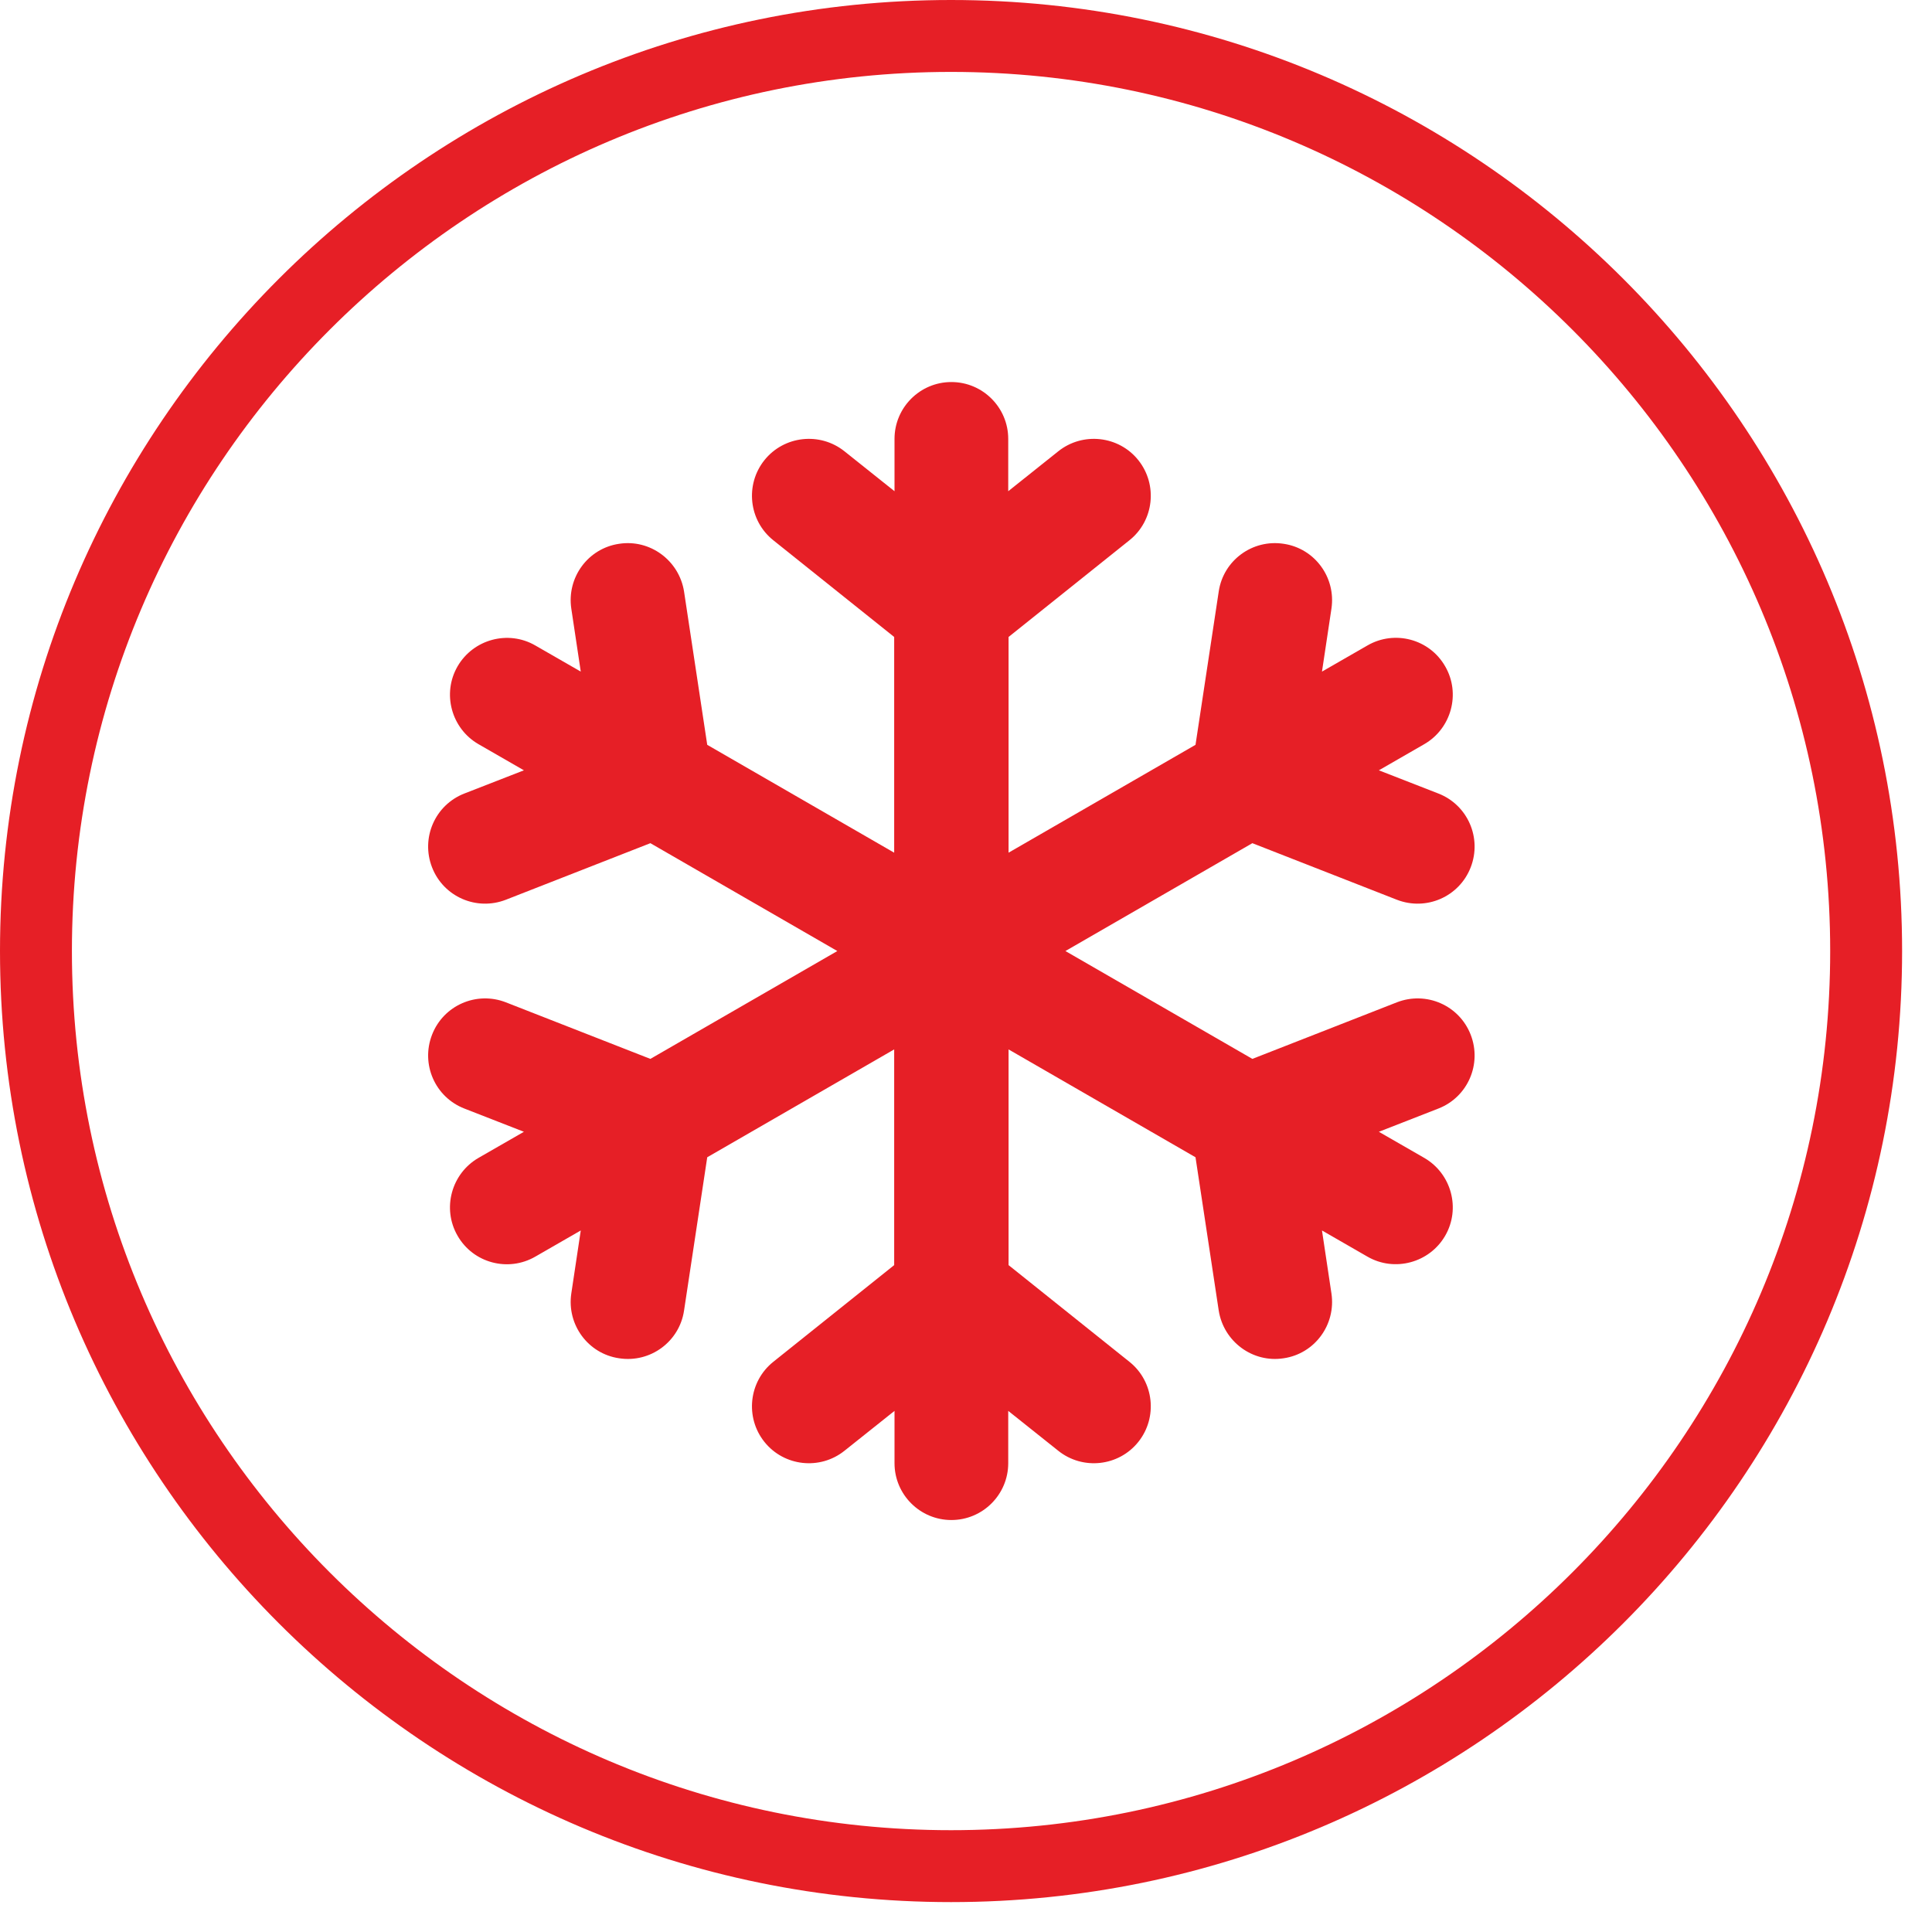
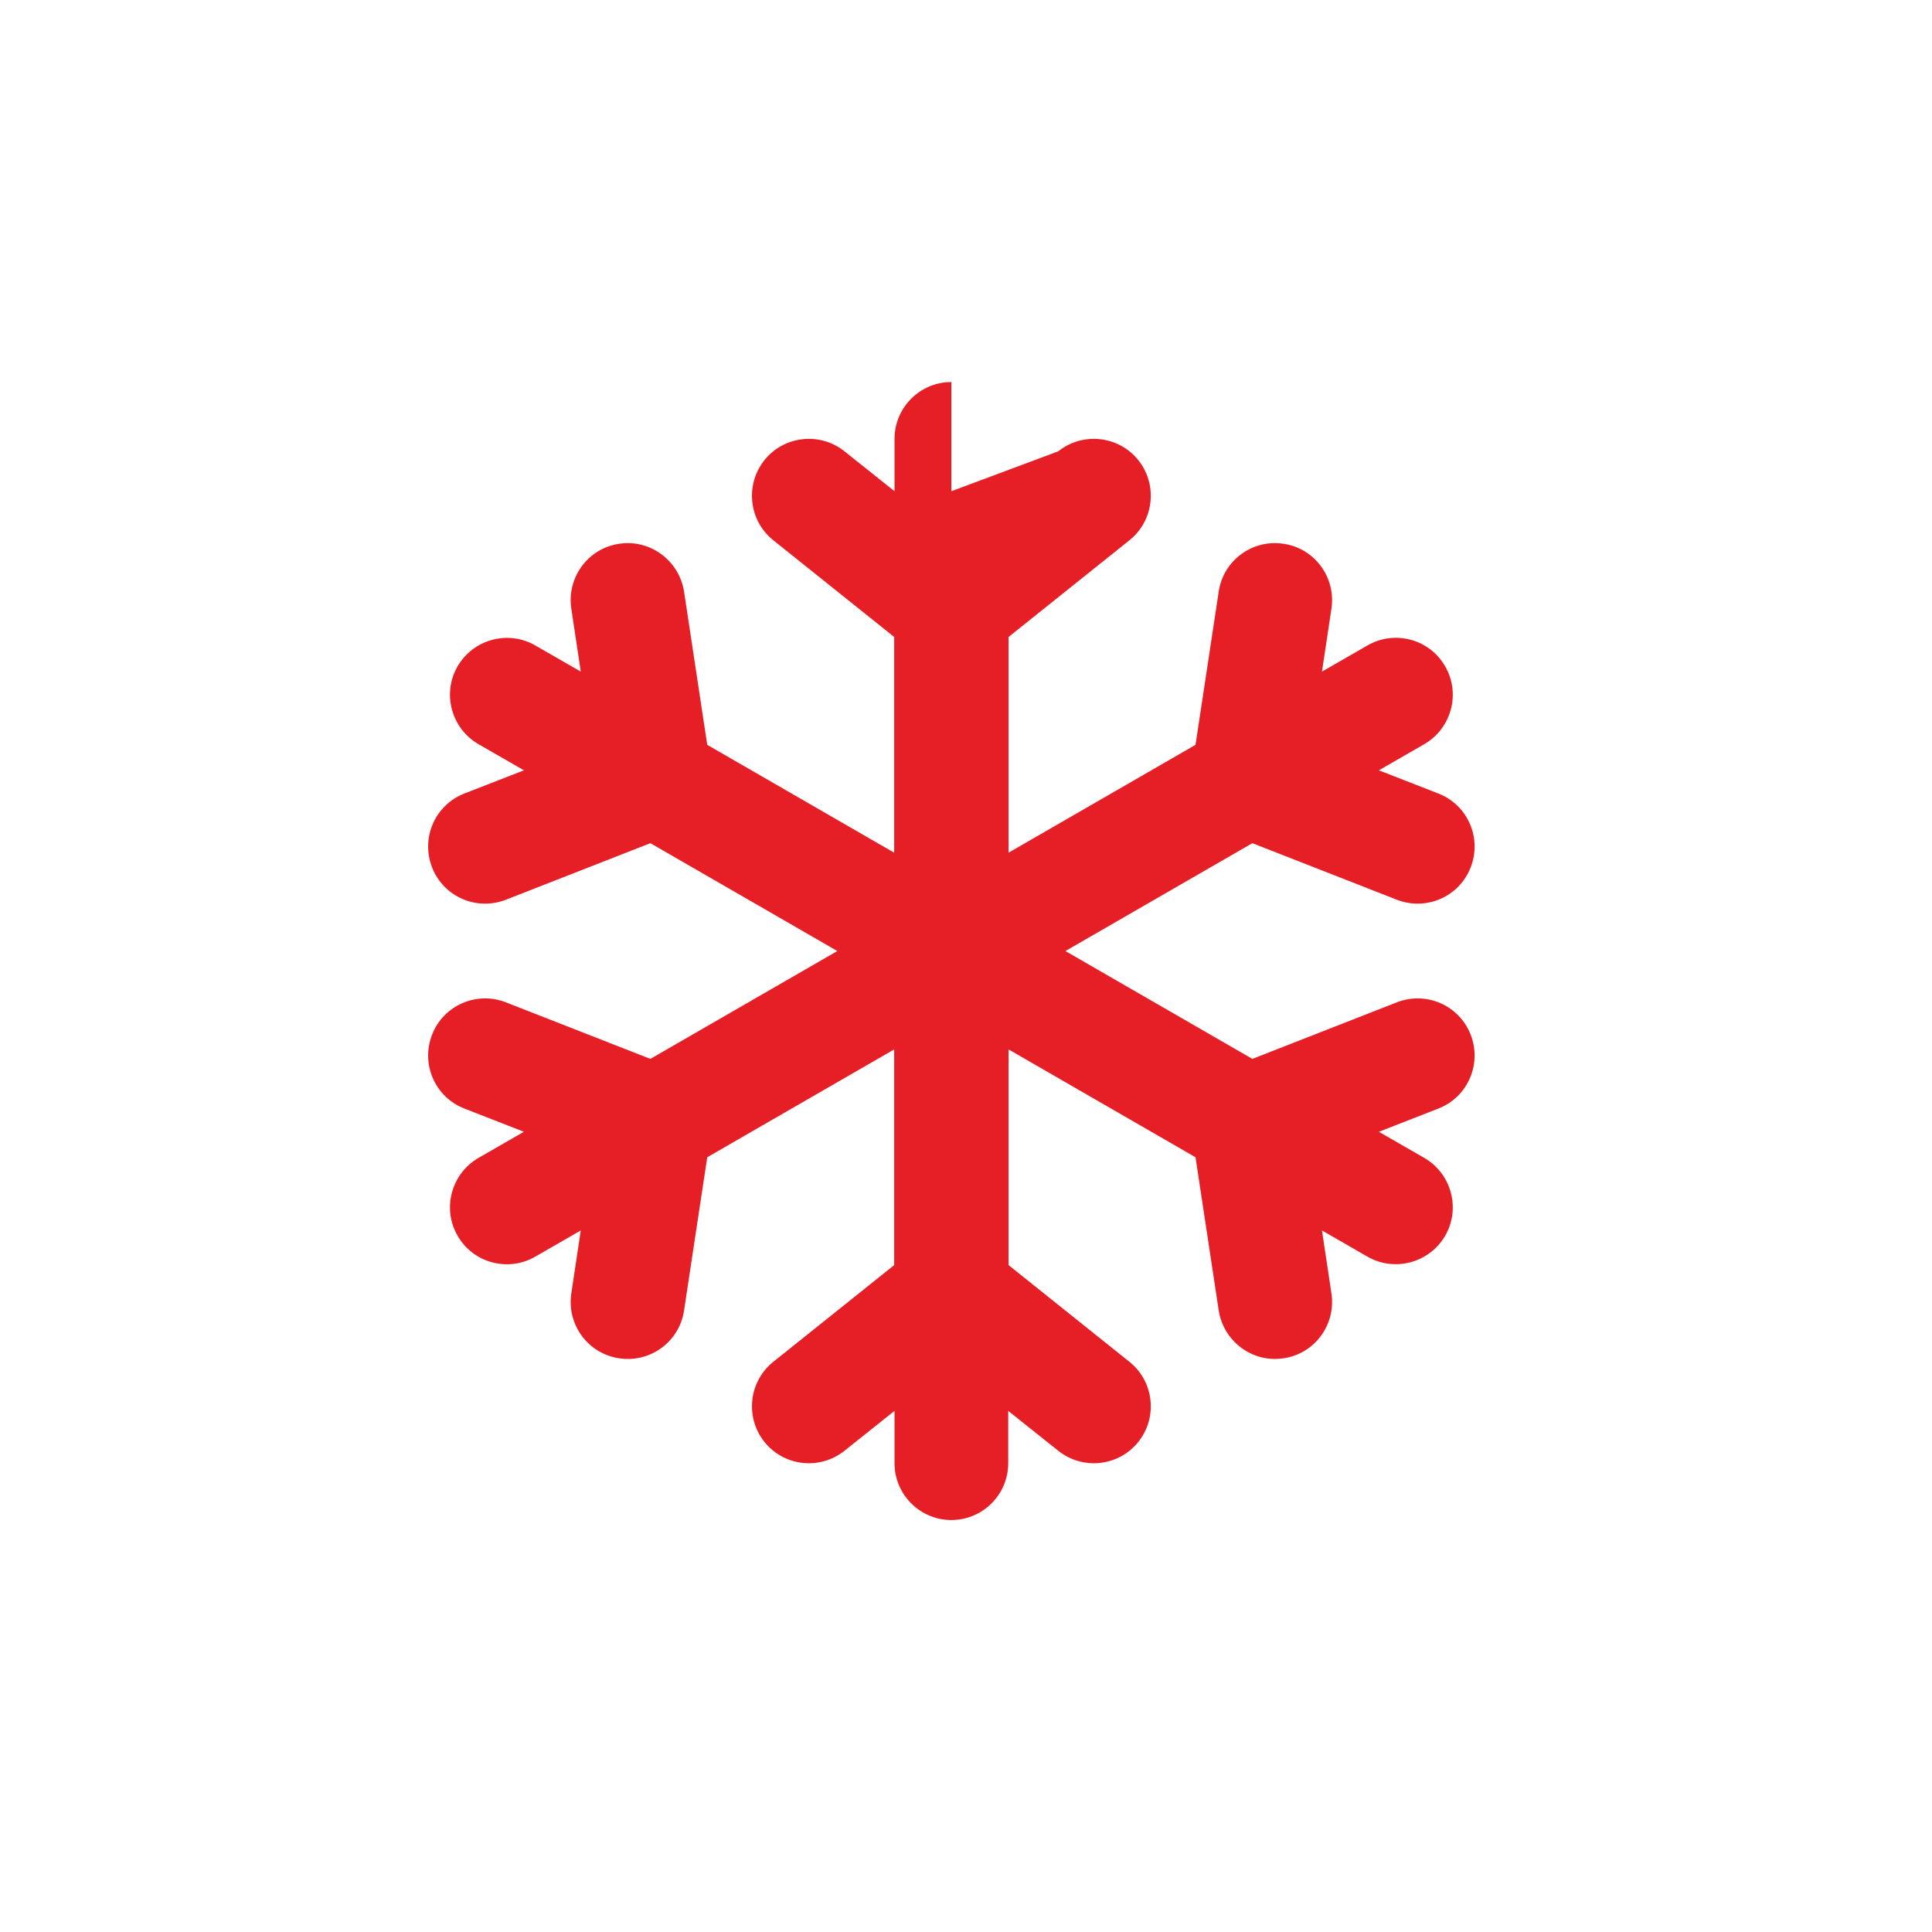
<svg xmlns="http://www.w3.org/2000/svg" width="63" height="63" viewBox="0 0 63 63" fill="none">
-   <path d="M31.012 0C13.908 0 0 13.908 0 31.012C0 48.117 13.908 62.025 31.012 62.025C48.117 62.025 62.025 48.117 62.025 31.012C62.025 13.908 48.117 0 31.012 0ZM31.012 59.68C15.208 59.68 2.345 46.817 2.345 31.012C2.345 15.208 15.208 2.345 31.012 2.345C46.817 2.345 59.68 15.208 59.68 31.012C59.68 46.817 46.817 59.68 31.012 59.68Z" fill="#E61F26" />
-   <path fill-rule="evenodd" clip-rule="evenodd" d="M21.208 27.495L16.497 29.339C15.538 29.712 14.462 29.243 14.089 28.284C13.716 27.325 14.185 26.248 15.144 25.875L17.084 25.119L15.602 24.266C14.718 23.755 14.409 22.614 14.92 21.73C15.432 20.845 16.572 20.536 17.456 21.048L18.938 21.9L18.629 19.844C18.48 18.831 19.172 17.883 20.185 17.733C21.197 17.574 22.146 18.277 22.306 19.289L23.062 24.288L29.158 27.805V20.771L25.215 17.616C24.416 16.977 24.288 15.805 24.927 15.005C25.567 14.206 26.739 14.078 27.538 14.717L29.169 16.018V14.312C29.169 13.289 30 12.458 31.023 12.458C32.046 12.458 32.877 13.289 32.877 14.312V16.018L34.508 14.717C35.307 14.078 36.48 14.206 37.119 15.005C37.758 15.805 37.631 16.977 36.831 17.616L32.888 20.771V27.805L38.984 24.288L39.741 19.289C39.89 18.277 40.838 17.574 41.861 17.733C42.874 17.883 43.567 18.831 43.417 19.844L43.108 21.9L44.59 21.048C45.474 20.536 46.615 20.835 47.126 21.73C47.638 22.614 47.329 23.755 46.444 24.266L44.963 25.119L46.902 25.875C47.861 26.248 48.33 27.325 47.957 28.284C47.584 29.243 46.508 29.712 45.549 29.339L40.838 27.495L34.742 31.012L40.838 34.529L45.549 32.685C46.508 32.312 47.584 32.781 47.957 33.74C48.33 34.7 47.861 35.776 46.902 36.149L44.963 36.906L46.444 37.758C47.329 38.27 47.638 39.41 47.126 40.295C46.615 41.179 45.474 41.488 44.59 40.977L43.108 40.124L43.417 42.181C43.567 43.193 42.874 44.142 41.861 44.291C40.849 44.451 39.901 43.748 39.741 42.735L38.984 37.737L32.888 34.22V41.254L36.831 44.408C37.631 45.048 37.758 46.22 37.119 47.019C36.48 47.819 35.307 47.947 34.508 47.307L32.877 46.007V47.712C32.877 48.735 32.046 49.566 31.023 49.566C30 49.566 29.169 48.735 29.169 47.712V46.007L27.538 47.307C26.739 47.947 25.567 47.819 24.927 47.019C24.288 46.22 24.416 45.048 25.215 44.408L29.158 41.254V34.22L23.062 37.737L22.306 42.735C22.156 43.748 21.208 44.451 20.185 44.291C19.172 44.142 18.48 43.193 18.629 42.181L18.938 40.124L17.456 40.977C16.572 41.488 15.432 41.19 14.92 40.295C14.409 39.41 14.718 38.27 15.602 37.758L17.084 36.906L15.144 36.149C14.185 35.776 13.716 34.7 14.089 33.74C14.462 32.781 15.538 32.312 16.497 32.685L21.208 34.529L27.304 31.012L21.208 27.495Z" fill="#E61F26" />
+   <path fill-rule="evenodd" clip-rule="evenodd" d="M21.208 27.495L16.497 29.339C15.538 29.712 14.462 29.243 14.089 28.284C13.716 27.325 14.185 26.248 15.144 25.875L17.084 25.119L15.602 24.266C14.718 23.755 14.409 22.614 14.92 21.73C15.432 20.845 16.572 20.536 17.456 21.048L18.938 21.9L18.629 19.844C18.48 18.831 19.172 17.883 20.185 17.733C21.197 17.574 22.146 18.277 22.306 19.289L23.062 24.288L29.158 27.805V20.771L25.215 17.616C24.416 16.977 24.288 15.805 24.927 15.005C25.567 14.206 26.739 14.078 27.538 14.717L29.169 16.018V14.312C29.169 13.289 30 12.458 31.023 12.458V16.018L34.508 14.717C35.307 14.078 36.48 14.206 37.119 15.005C37.758 15.805 37.631 16.977 36.831 17.616L32.888 20.771V27.805L38.984 24.288L39.741 19.289C39.89 18.277 40.838 17.574 41.861 17.733C42.874 17.883 43.567 18.831 43.417 19.844L43.108 21.9L44.59 21.048C45.474 20.536 46.615 20.835 47.126 21.73C47.638 22.614 47.329 23.755 46.444 24.266L44.963 25.119L46.902 25.875C47.861 26.248 48.33 27.325 47.957 28.284C47.584 29.243 46.508 29.712 45.549 29.339L40.838 27.495L34.742 31.012L40.838 34.529L45.549 32.685C46.508 32.312 47.584 32.781 47.957 33.74C48.33 34.7 47.861 35.776 46.902 36.149L44.963 36.906L46.444 37.758C47.329 38.27 47.638 39.41 47.126 40.295C46.615 41.179 45.474 41.488 44.59 40.977L43.108 40.124L43.417 42.181C43.567 43.193 42.874 44.142 41.861 44.291C40.849 44.451 39.901 43.748 39.741 42.735L38.984 37.737L32.888 34.22V41.254L36.831 44.408C37.631 45.048 37.758 46.22 37.119 47.019C36.48 47.819 35.307 47.947 34.508 47.307L32.877 46.007V47.712C32.877 48.735 32.046 49.566 31.023 49.566C30 49.566 29.169 48.735 29.169 47.712V46.007L27.538 47.307C26.739 47.947 25.567 47.819 24.927 47.019C24.288 46.22 24.416 45.048 25.215 44.408L29.158 41.254V34.22L23.062 37.737L22.306 42.735C22.156 43.748 21.208 44.451 20.185 44.291C19.172 44.142 18.48 43.193 18.629 42.181L18.938 40.124L17.456 40.977C16.572 41.488 15.432 41.19 14.92 40.295C14.409 39.41 14.718 38.27 15.602 37.758L17.084 36.906L15.144 36.149C14.185 35.776 13.716 34.7 14.089 33.74C14.462 32.781 15.538 32.312 16.497 32.685L21.208 34.529L27.304 31.012L21.208 27.495Z" fill="#E61F26" />
</svg>